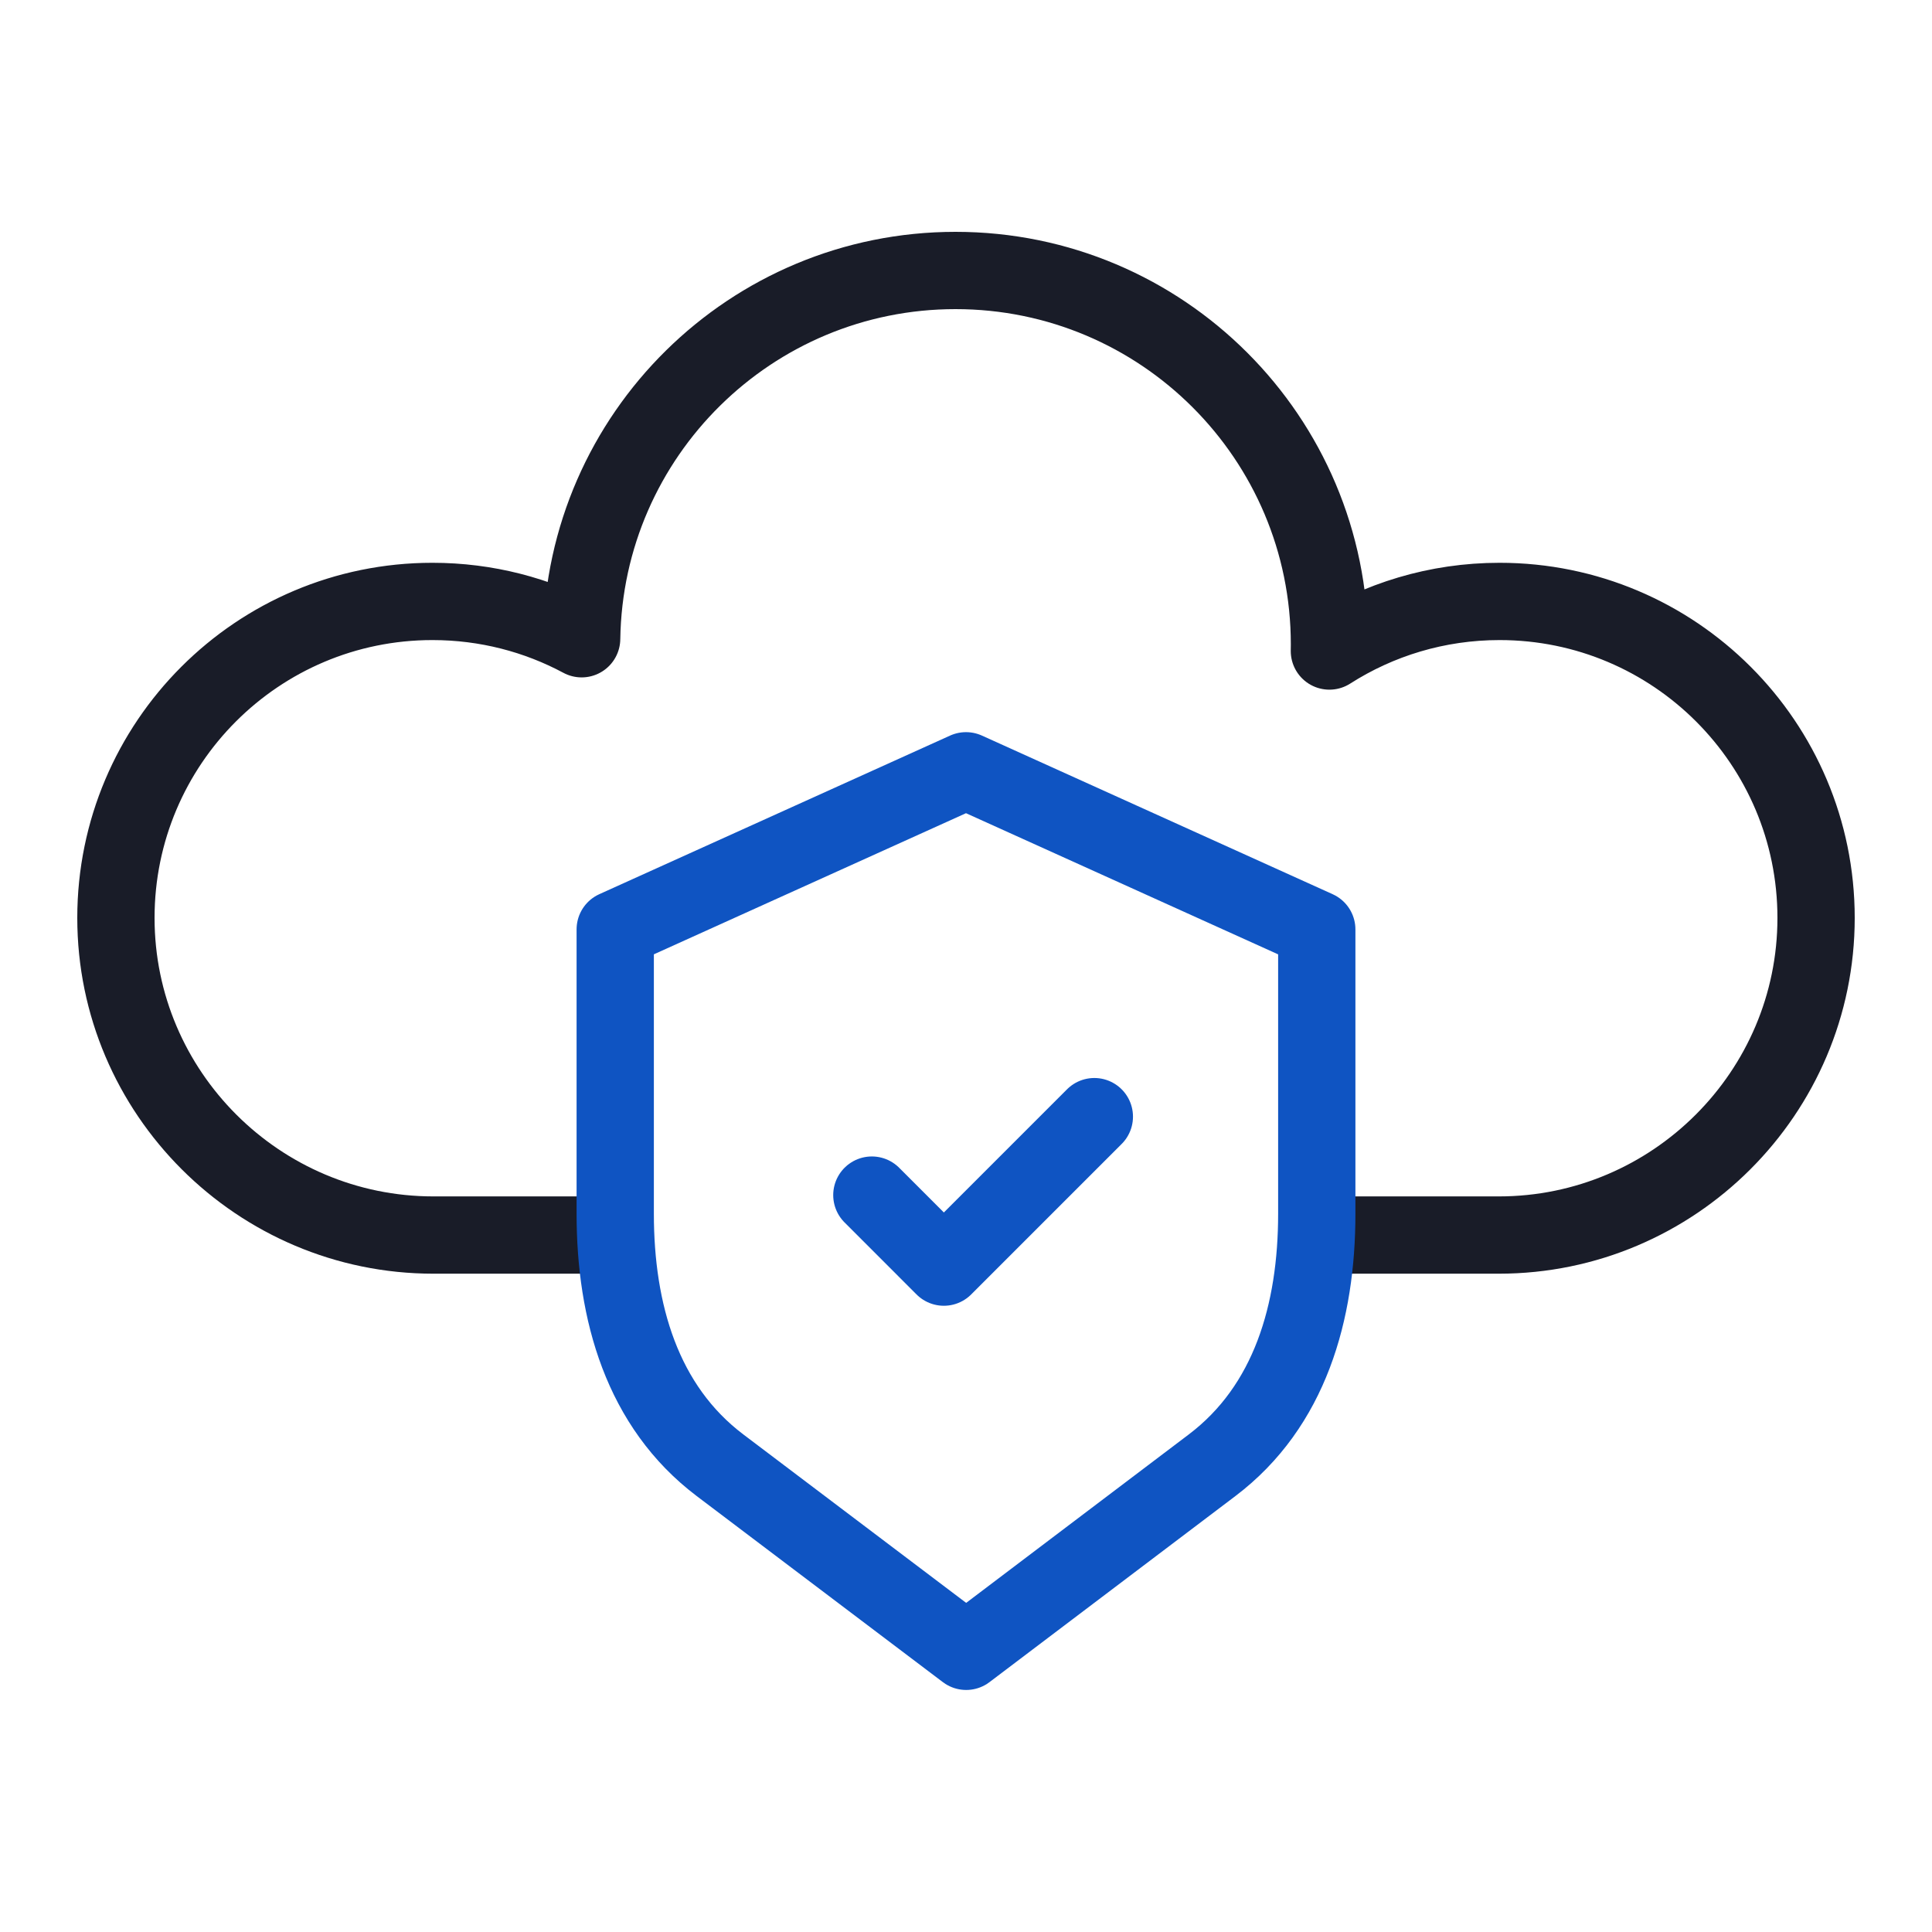
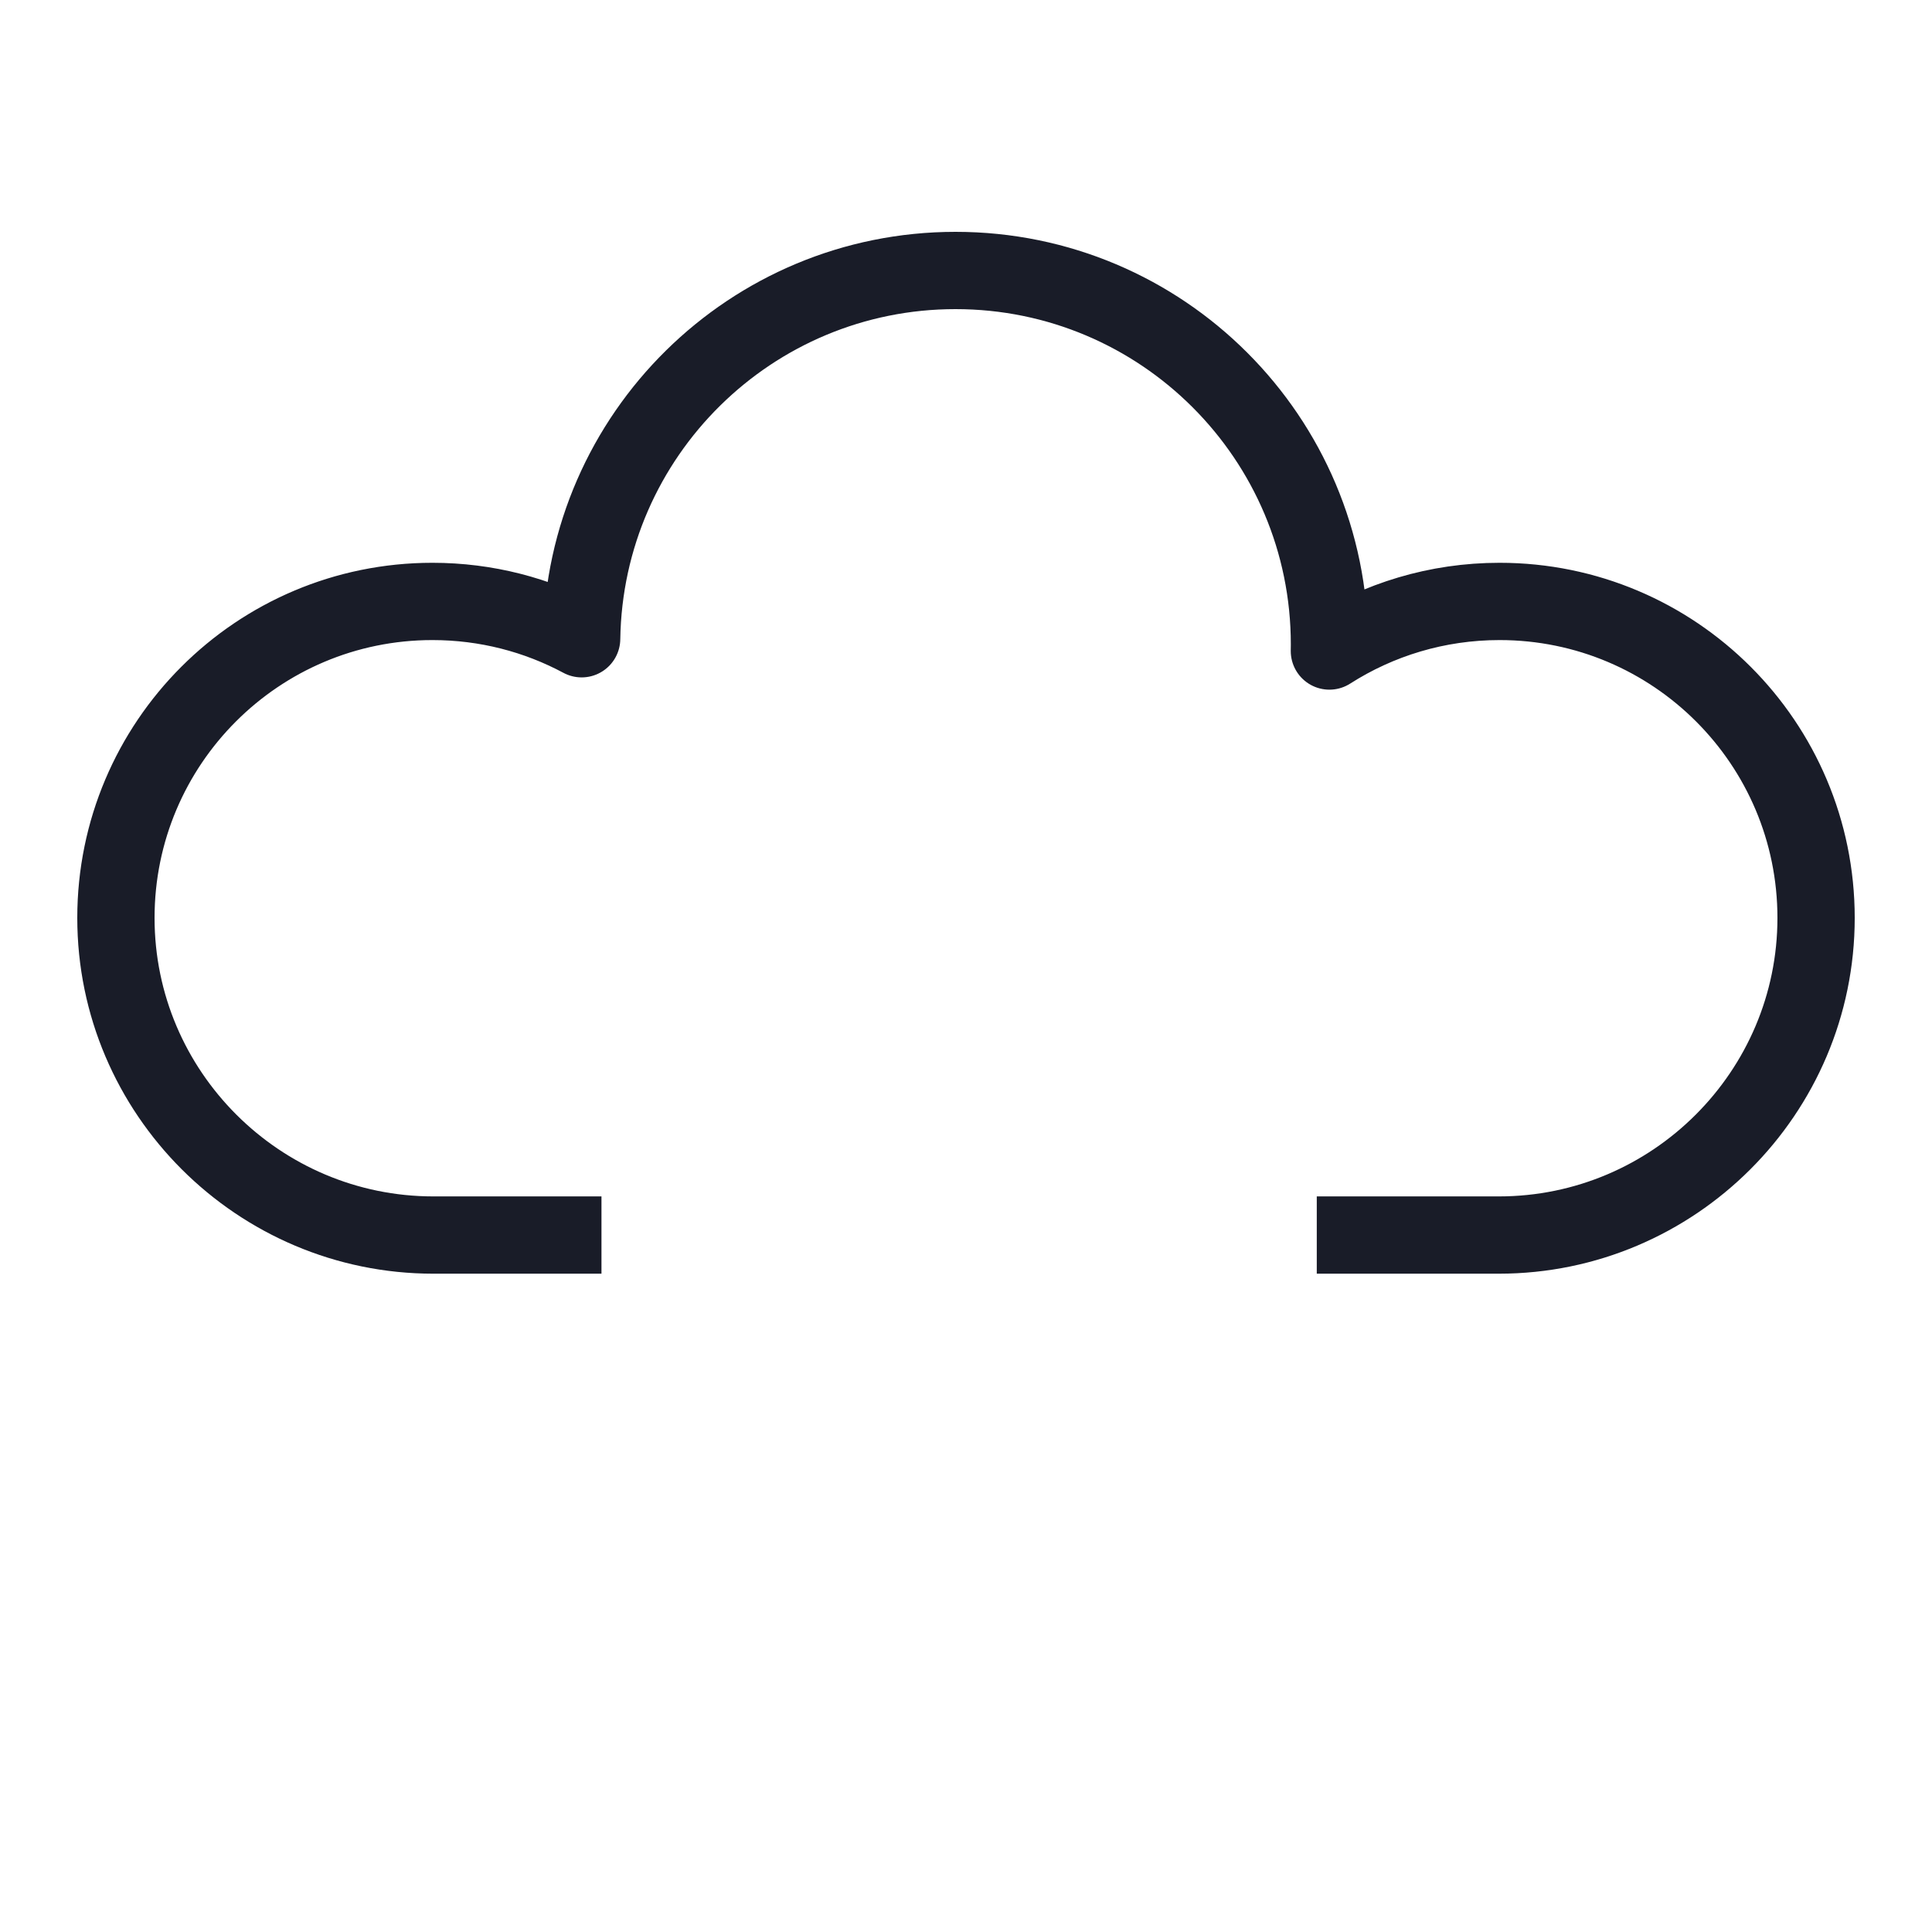
<svg xmlns="http://www.w3.org/2000/svg" width="100" height="100" viewBox="0 0 100 100" fill="none">
  <path d="M31.132 63.926C28.23 63.926 25.33 63.926 22.434 63.926C13.386 63.926 6 56.56 6 47.512C6 38.464 13.335 31.13 22.382 31.13C25.176 31.13 27.805 31.829 30.106 33.062C30.263 22.508 38.866 14 49.458 14C60.148 14 68.813 22.666 68.813 33.355C68.813 33.469 68.811 33.583 68.809 33.697C71.352 32.072 74.375 31.13 77.618 31.13C86.665 31.13 94 38.464 94 47.512C94 56.56 86.625 63.926 77.578 63.926C74.443 63.926 71.302 63.926 68.156 63.926" stroke="#191C28" stroke-width="4" stroke-miterlimit="22.926" stroke-linejoin="round" />
-   <path fill-rule="evenodd" clip-rule="evenodd" d="M50 39.896L68.156 48.107V62.827C68.156 67.906 66.771 72.789 62.736 75.842L50.009 85.472L37.271 75.843C33.231 72.79 31.844 67.905 31.844 62.822V48.105L50 39.896Z" stroke="#0F54C2" stroke-width="4" stroke-miterlimit="22.926" stroke-linejoin="round" />
-   <path d="M45.127 61.858L48.854 65.586L56.643 57.797" stroke="#0F54C2" stroke-width="4" stroke-miterlimit="22.926" stroke-linecap="round" stroke-linejoin="round" />
</svg>